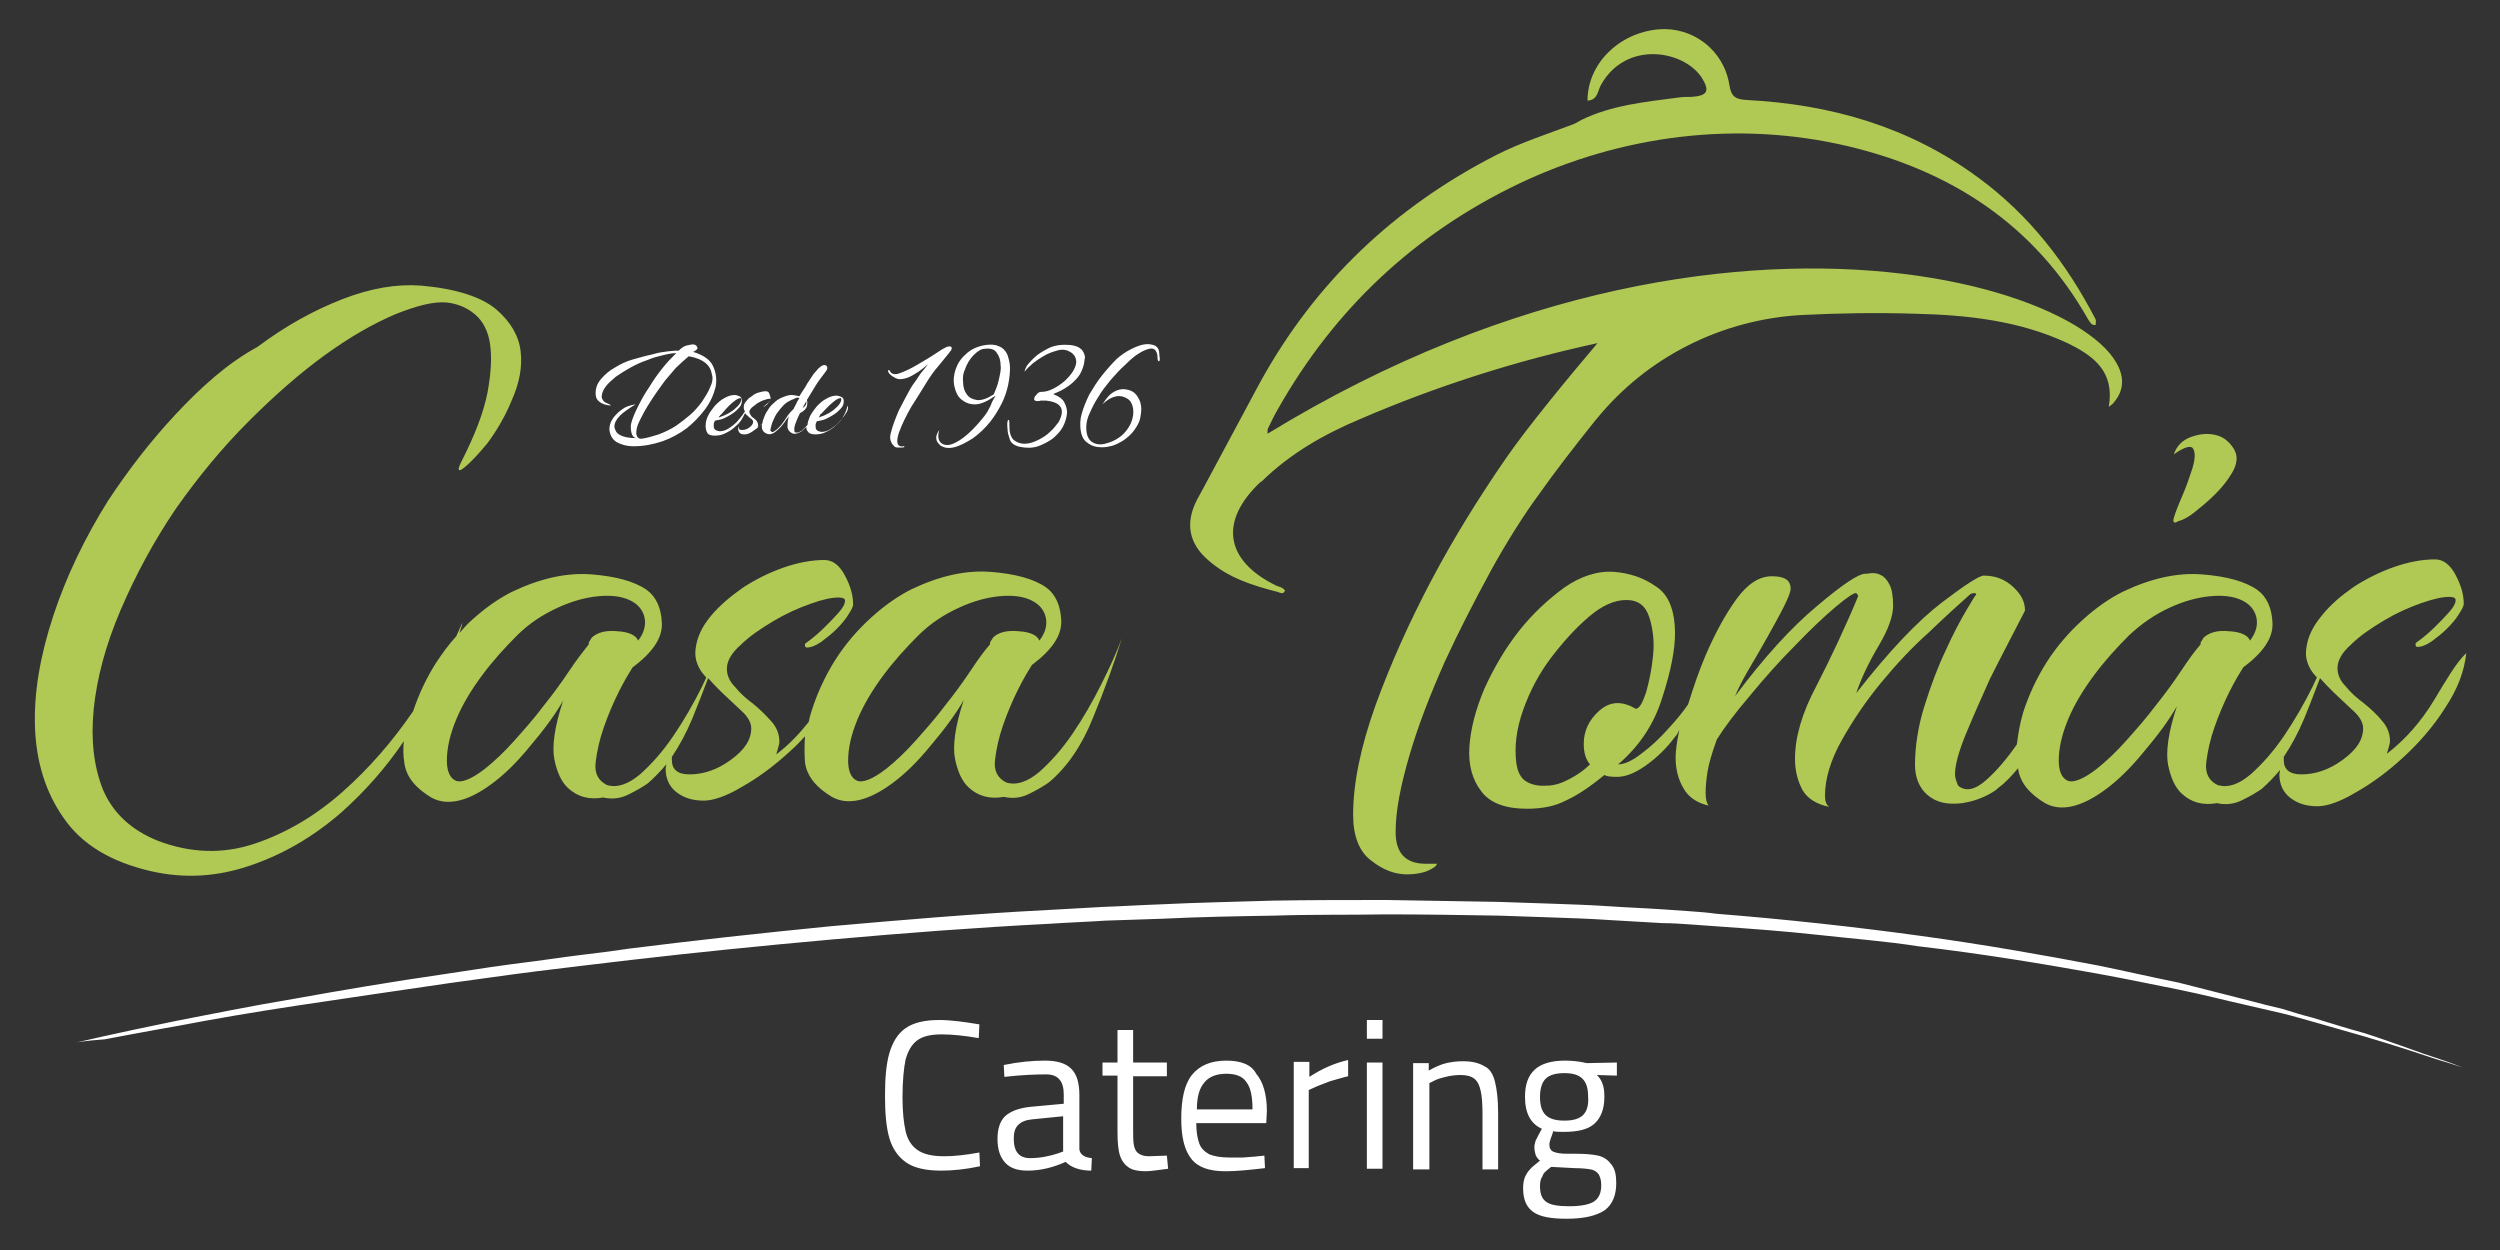
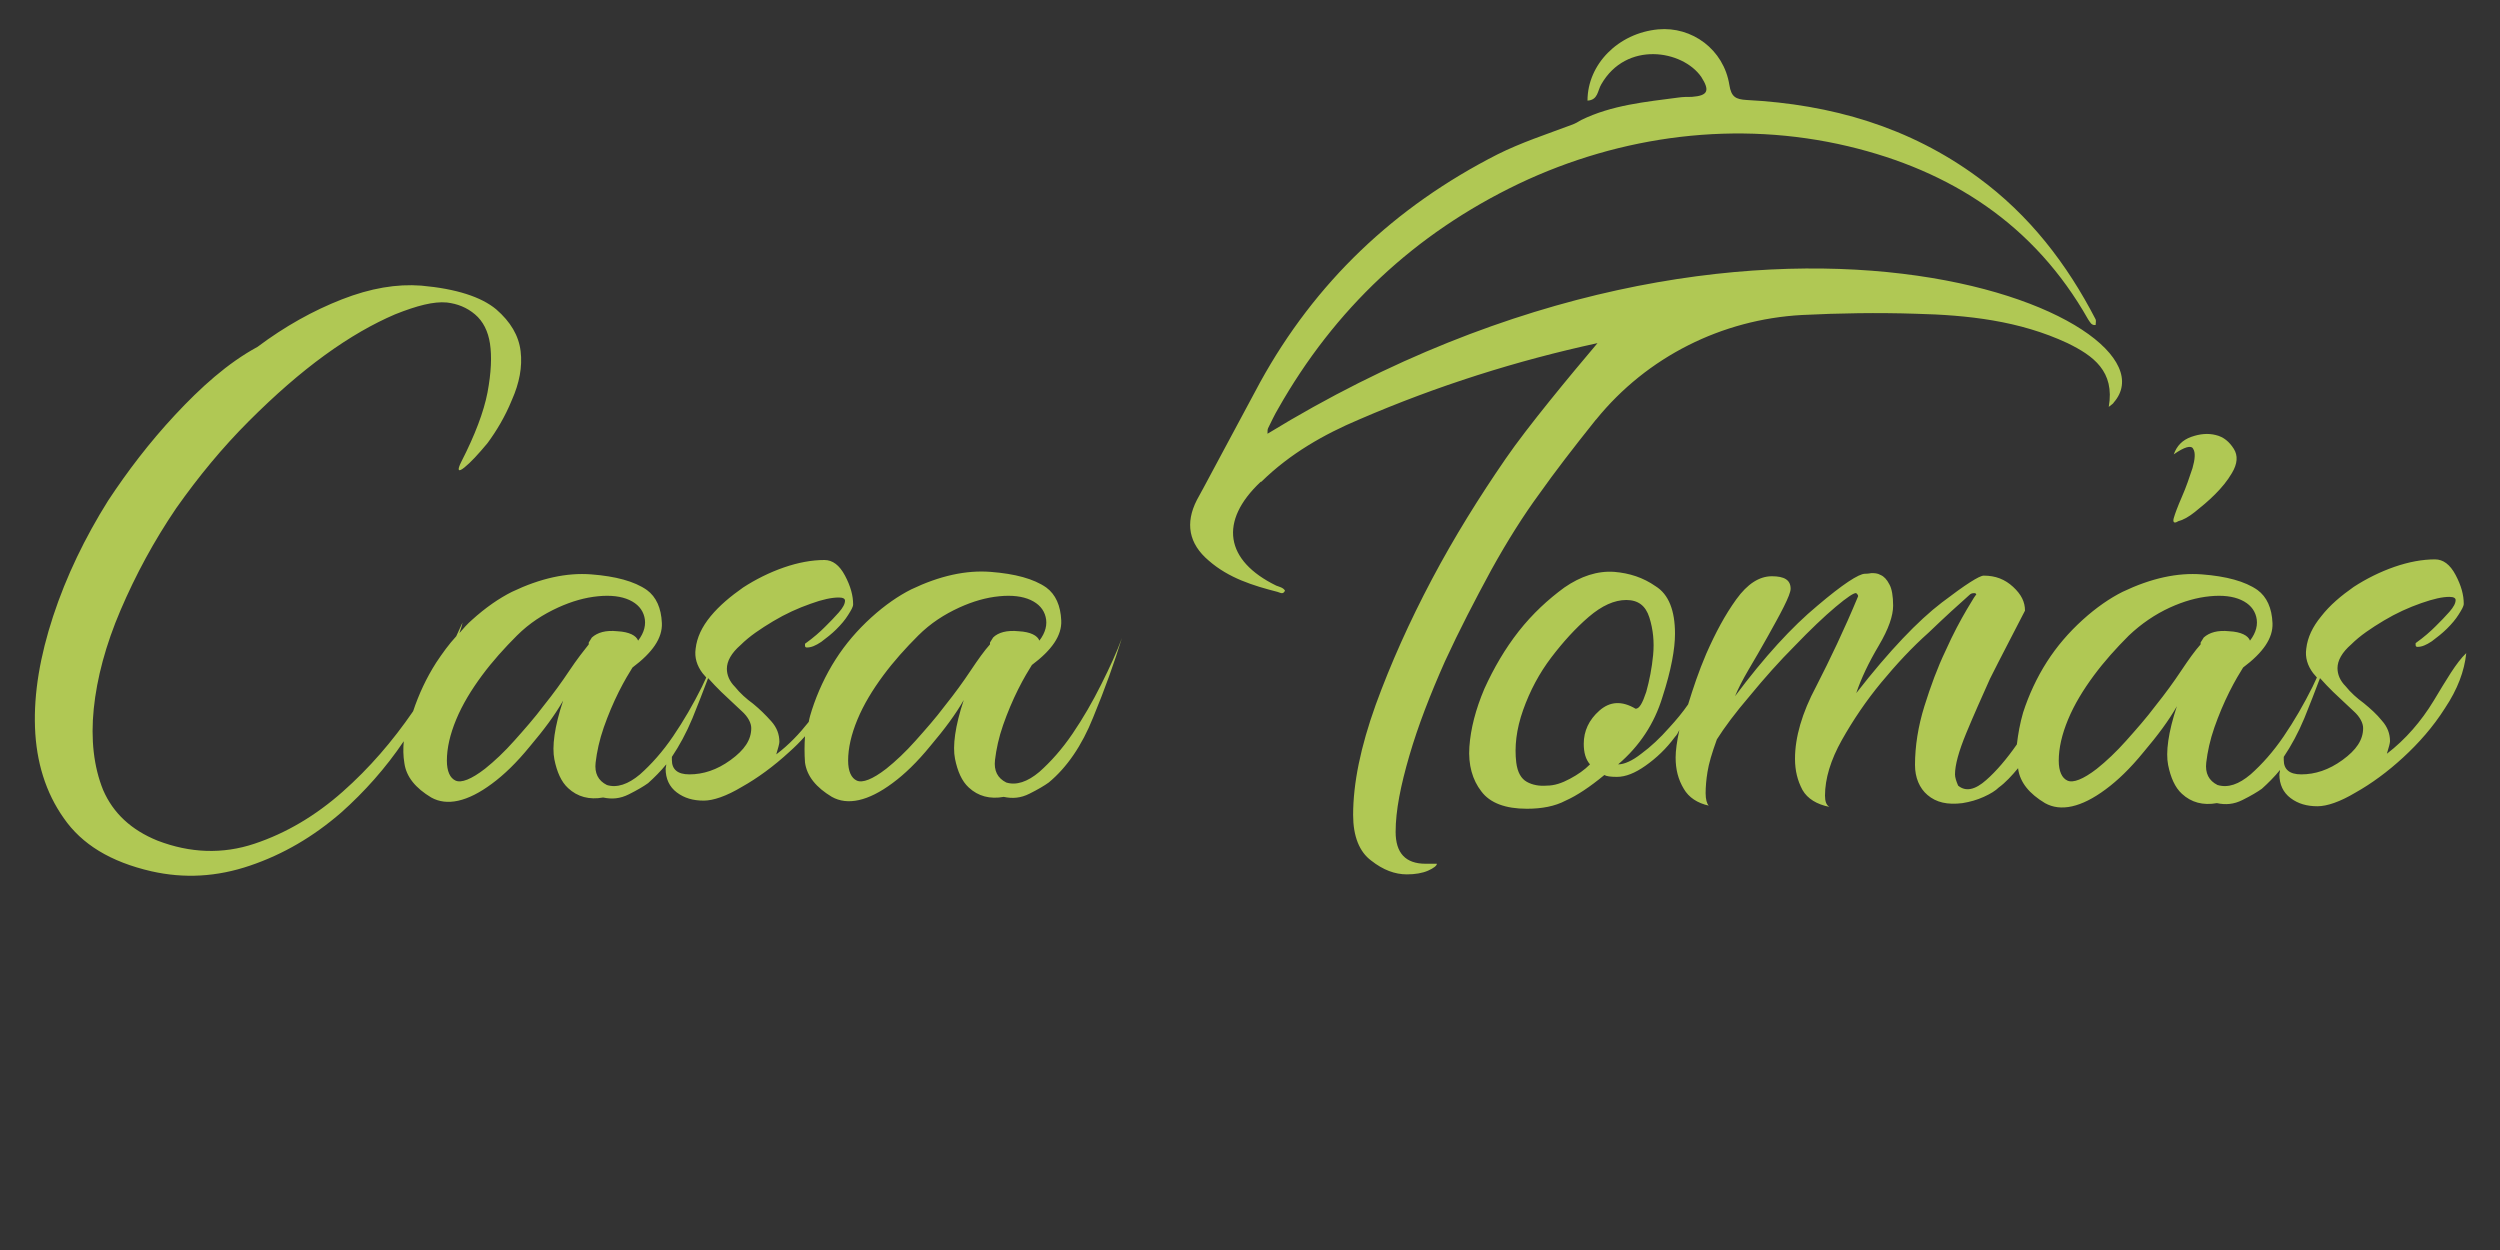
<svg xmlns="http://www.w3.org/2000/svg" version="1.1" id="Capa_1" x="0px" y="0px" viewBox="0 0 400 200" style="enable-background:new 0 0 400 200;" xml:space="preserve">
  <rect x="0" y="0" width="400" height="200" fill="#333333" stroke="none" />
  <style type="text/css">
	.st0{fill:#B0C854;}
	.st1{fill:#6F6F6E;}
	.st2{fill:#ffffff}
</style>
  <path class="st0" d="M176.2,109.5c-1.4,2.8-2.9,5.4-4.6,7.9c-1.7,2.5-3.5,4.5-5.3,6.1c-1.9,1.6-3.7,2.2-5.3,1.7  c-1.4-0.7-2-1.9-1.8-3.6c0.2-1.7,0.6-3.6,1.3-5.6c0.7-2,1.5-3.9,2.4-5.7c0.9-1.8,1.7-3.1,2.2-3.9c3.2-2.4,4.8-4.7,4.7-7.1  c-0.1-2.4-0.9-4.2-2.4-5.3c-2-1.4-5-2.2-8.9-2.5c-3.9-0.3-8.1,0.6-12.7,2.8c-2,1-4.2,2.5-6.4,4.5c-2.2,2-4.1,4.2-5.7,6.7  c-1.6,2.5-2.9,5.3-3.8,8.1c-0.2,0.6-0.4,1.3-0.5,1.9c-1.5,1.9-3.2,3.7-5.2,5.2c0.3-1,0.5-1.7,0.5-2c0-1.2-0.4-2.3-1.3-3.3  c-0.9-1-1.8-1.9-2.9-2.8c-1.1-0.8-2.1-1.7-2.9-2.7c-0.9-0.9-1.3-1.9-1.3-2.9c0-1.2,0.7-2.5,2.2-3.8c1.4-1.4,3.2-2.6,5.2-3.8  c2-1.2,4-2.1,6-2.8c1.9-0.7,3.4-1,4.5-1c0.7,0,1,0.2,1,0.5c0,0.5-0.3,1.1-1,1.9c-0.7,0.8-1.4,1.5-2.2,2.3c-0.8,0.8-1.8,1.7-3.2,2.7  v0.3c0,0.2,0.1,0.3,0.3,0.3c0.7,0,1.4-0.3,2.3-0.9c0.8-0.6,1.7-1.3,2.4-2c0.8-0.8,1.4-1.5,1.9-2.3c0.5-0.8,0.8-1.3,0.8-1.7  c0-1.4-0.4-2.9-1.3-4.6c-0.9-1.7-2-2.5-3.3-2.5c-2,0-4.2,0.4-6.5,1.2c-2.3,0.8-4.5,1.9-6.5,3.2c-2,1.4-3.8,2.9-5.2,4.6  c-1.4,1.7-2.2,3.4-2.4,5.2c-0.2,1.4,0.2,2.7,1.1,3.9c0.2,0.2,0.4,0.5,0.6,0.7c-0.2,0.5-0.5,1-0.7,1.5c-1.4,2.8-2.9,5.4-4.6,7.9  c-1.7,2.5-3.5,4.5-5.3,6.1c-1.9,1.6-3.7,2.2-5.3,1.7c-1.4-0.7-2-1.9-1.8-3.6c0.2-1.7,0.6-3.6,1.3-5.6c0.7-2,1.5-3.9,2.4-5.7  c0.9-1.8,1.7-3.1,2.2-3.9c3.2-2.4,4.8-4.7,4.7-7.1c-0.1-2.4-0.9-4.2-2.4-5.3c-2-1.4-5-2.2-8.9-2.5c-3.9-0.3-8.1,0.6-12.7,2.8  c-2,1-4.2,2.5-6.4,4.5c-0.7,0.6-1.4,1.4-2,2.1c0.2-0.6,0.4-1.1,0.5-1.7c-0.3,0.7-0.7,1.5-1,2.2c-1.2,1.3-2.2,2.7-3.2,4.2  c-1.6,2.5-2.8,5.1-3.7,7.8c-3.3,4.8-7,9.1-11.3,12.9c-4.3,3.8-9,6.6-14.1,8.3c-5.1,1.7-10.3,1.5-15.5-0.5c-4.2-1.7-7.1-4.4-8.7-8.1  c-1.5-3.7-2-8.1-1.5-13c0.5-4.9,1.9-10.2,4.3-15.8c2.4-5.6,5.3-11,8.9-16.3c3.6-5.1,7.4-9.7,11.6-13.9c4.2-4.2,8.2-7.7,12.2-10.6  c4-2.9,7.7-5,11.2-6.5c3.5-1.4,6.2-2.1,8.3-1.9c1.7,0.2,3.2,0.8,4.5,1.9c1.3,1.1,2.1,2.7,2.4,4.7c0.3,2,0.2,4.6-0.4,7.8  c-0.6,3.1-2,6.8-4.2,11.1c-0.7,1.4-0.5,1.7,0.5,0.9c1-0.8,2.2-2.1,3.7-3.9c1.4-1.9,2.8-4.2,3.9-6.9c1.2-2.7,1.7-5.3,1.4-7.8  c-0.3-2.5-1.6-4.7-3.9-6.7c-2.4-2-6.4-3.3-12-3.8c-3.9-0.3-8.1,0.4-12.7,2.2c-4.6,1.8-9.1,4.3-13.5,7.6C36.4,58.1,32.1,62,28,66.4  c-4.1,4.4-7.6,9-10.7,13.7c-3.7,5.9-6.7,12.1-8.8,18.5c-2.1,6.4-3.1,12.3-2.9,17.8c0.2,5.5,1.7,10.4,4.6,14.5c2.9,4.2,7.5,7,14,8.5  c5.3,1.2,10.5,0.9,15.8-0.9c5.3-1.8,10.1-4.6,14.6-8.5c3.7-3.3,7.1-7.1,10-11.4c-0.1,1.2-0.1,2.3,0.1,3.5c0.3,2.2,1.8,4,4.3,5.5  c2.5,1.4,5.8,0.7,9.7-2.2c1.9-1.4,3.9-3.3,6.1-6c2.2-2.6,4-5,5.3-7.3c-1.4,4.2-1.8,7.4-1.4,9.4c0.4,2,1.1,3.6,2.2,4.6  c1.5,1.4,3.4,1.9,5.6,1.5c1.4,0.3,2.7,0.2,4.1-0.5c1.4-0.7,2.4-1.3,3.1-1.8c1-0.9,2-1.9,2.9-3c0,0.3-0.1,0.5-0.1,0.7  c0,1.6,0.6,2.9,1.8,3.8c1.2,0.9,2.6,1.3,4.3,1.3c1.5,0,3.6-0.7,6.1-2.2c2.5-1.4,5.1-3.3,7.6-5.6c0.9-0.8,1.7-1.6,2.5-2.5  c-0.1,1.4-0.1,2.8,0,4.2c0.3,2.2,1.8,4,4.3,5.5c2.5,1.4,5.8,0.7,9.7-2.2c1.9-1.4,3.9-3.3,6.1-6c2.2-2.6,4-5,5.3-7.3  c-1.4,4.2-1.8,7.4-1.4,9.4c0.4,2,1.1,3.6,2.2,4.6c1.5,1.4,3.4,1.9,5.6,1.5c1.4,0.3,2.7,0.2,4.1-0.5c1.4-0.7,2.4-1.3,3.1-1.8  c2.9-2.4,5.3-5.9,7.1-10.4c1.9-4.6,3.4-8.8,4.6-12.7C178.7,104.3,177.6,106.7,176.2,109.5z M94.7,102l-0.5,0.8v0.3  c-0.8,1-1.9,2.4-3.1,4.2c-1.2,1.8-2.5,3.6-4.1,5.6c-1.5,2-3.1,3.8-4.7,5.6c-1.6,1.8-3.2,3.3-4.7,4.5c-2.2,1.7-3.8,2.3-4.7,1.9  c-0.9-0.4-1.4-1.5-1.4-3.2c0-2,0.5-4.2,1.5-6.6c1-2.4,2.4-4.7,4.1-7c1.7-2.3,3.6-4.4,5.6-6.4c2-2,4.2-3.4,6.6-4.5  c2.2-1,4.3-1.6,6.4-1.8c2-0.2,3.7,0,5,0.6c1.3,0.6,2.1,1.5,2.4,2.7c0.3,1.2,0,2.5-1,3.8c-0.3-0.8-1.4-1.4-3.3-1.5  C96.9,100.8,95.6,101.2,94.7,102z M116.9,121.6c-2.2,1.6-4.4,2.3-6.6,2.3c-1.9,0-2.8-0.8-2.8-2.3c0-0.1,0-0.3,0-0.5  c1.2-1.8,2.3-3.8,3.3-6.2c0.9-2.2,1.7-4.3,2.5-6.4c0.7,0.8,1.4,1.5,2.1,2.2c1.2,1.1,2.3,2.2,3.3,3.1c1,0.9,1.5,1.9,1.5,2.7  C120.2,118.4,119.1,120,116.9,121.6z M158.9,102l-0.5,0.8v0.3c-0.9,1-1.9,2.4-3.1,4.2c-1.2,1.8-2.5,3.6-4.1,5.6  c-1.5,2-3.1,3.8-4.7,5.6c-1.6,1.8-3.2,3.3-4.7,4.5c-2.2,1.7-3.8,2.3-4.7,1.9c-0.9-0.4-1.4-1.5-1.4-3.2c0-2,0.5-4.2,1.5-6.6  c1-2.4,2.4-4.7,4.1-7c1.7-2.3,3.6-4.4,5.6-6.4c2-2,4.2-3.4,6.6-4.5c2.2-1,4.3-1.6,6.4-1.8c2-0.2,3.7,0,5,0.6  c1.3,0.6,2.1,1.5,2.4,2.7c0.3,1.2,0,2.5-1,3.8c-0.3-0.8-1.4-1.4-3.3-1.5C161.1,100.8,159.7,101.2,158.9,102z M225.5,120.9  c-1.4,4.8-2.2,8.8-2.2,12.2c0,3.4,1.6,5.1,4.8,5.1h1.8c0,0.3-0.5,0.7-1.4,1.1c-0.9,0.4-2.1,0.6-3.4,0.6c-1.9,0-3.8-0.7-5.7-2.2  c-1.9-1.4-2.9-3.9-2.9-7.3c0-5.1,1.2-10.9,3.6-17.6c2.4-6.6,5.4-13.3,9-20.1c3.6-6.8,7.6-13.2,11.8-19.3  c3.5-5.1,10.3-13.3,14.7-18.5c-12.9,2.8-25.6,6.8-38.1,12.2c-5.7,2.4-11.1,5.5-15.6,9.9c-0.1,0.1-0.1,0.1-0.2,0.1  c-6.7,6.3-5.7,12.6,2.5,16.6c0.5,0.2,1.1,0.3,1.4,0.8c-0.3,0.7-0.8,0.3-1.2,0.2c-3.9-1-7.8-2.2-11-5c-3.2-2.7-3.8-6-1.9-9.7  c0.1-0.1,6.8-12.7,10.1-18.8c8.8-16,21.5-28.1,38-36.5c3.8-1.9,7.8-3.2,11.8-4.7c0.6-0.2,1.1-0.5,1.6-0.8c4.9-2.4,10.3-2.9,15.6-3.6  c0.7-0.1,1.4-0.1,2.1-0.1c2.6-0.2,2.9-1,1.5-3.2c-3-4.3-12-5.8-16,1.2c-0.6,1-0.5,2.5-2.2,2.6c0-5.8,4.9-10.8,11.3-11.4  c5.4-0.5,10.5,3.2,11.4,8.9c0.3,1.9,1,2.3,2.8,2.4c13.5,0.7,26,4.3,37,12.4c8.2,6,14.2,13.8,18.8,22.7c0.1,0.2,0,0.6,0,0.9  c-0.7,0.1-0.9-0.5-1.2-0.9c-8.6-15.2-22-23.8-38.4-27.7c-17.7-4.2-36.3-1.8-52.7,6c-16.7,8-29.5,20.1-38.5,36  c-0.6,1-1.1,2.1-1.6,3.1c-0.1,0.2-0.1,0.4-0.1,0.9c78.6-48.1,147.2-18.5,135.4-5c-0.1,0.2-0.3,0.3-0.8,0.7c1-5.7-2.5-8.2-6.6-10.2  c-7.7-3.6-16-4.5-24.3-4.7c-6.1-0.2-12.2-0.1-18.2,0.2c-12.8,0.7-24.8,6.7-32.9,16.7c0,0-0.1,0.1-0.1,0.1c-3.6,4.5-6.6,8.4-9,11.8  c-2.5,3.4-5.1,7.5-7.7,12.2c-2.6,4.8-5.1,9.6-7.4,14.6C228.8,111.2,226.9,116.1,225.5,120.9z M347.8,82.9c0.2-0.7,0.6-1.8,1.3-3.4  c0.7-1.6,1.2-3.1,1.7-4.6c0.4-1.4,0.5-2.5,0.1-3.1c-0.3-0.6-1.4-0.3-3.1,0.9c0.5-1.4,1.4-2.3,2.8-2.8c1.4-0.5,2.7-0.6,3.9-0.3  c1.3,0.3,2.2,1.1,2.9,2.2c0.7,1.1,0.6,2.4-0.3,3.9c-0.7,1.2-1.6,2.3-2.7,3.4c-1.1,1.1-2.2,2-3.2,2.8c-1,0.8-1.9,1.3-2.7,1.5  C347.9,83.8,347.6,83.6,347.8,82.9z M389.4,112.1c-2,3.3-4.5,6.2-7.5,8.5c0.3-1,0.5-1.7,0.5-2c0-1.2-0.4-2.3-1.3-3.3  c-0.8-1-1.8-1.9-2.9-2.8c-1.1-0.8-2.1-1.7-2.9-2.7c-0.9-0.9-1.3-1.9-1.3-2.9c0-1.2,0.7-2.5,2.2-3.8c1.4-1.4,3.2-2.6,5.2-3.8  c2-1.2,4-2.1,6-2.8c2-0.7,3.4-1,4.5-1c0.7,0,1,0.2,1,0.5c0,0.5-0.3,1.1-1,1.9c-0.7,0.8-1.4,1.5-2.2,2.3c-0.8,0.8-1.8,1.7-3.2,2.7  v0.3c0,0.2,0.1,0.3,0.3,0.3c0.7,0,1.4-0.3,2.3-0.9c0.8-0.6,1.7-1.3,2.4-2c0.8-0.8,1.4-1.5,1.9-2.3c0.5-0.8,0.8-1.3,0.8-1.7  c0-1.4-0.4-2.9-1.3-4.6c-0.9-1.7-2-2.5-3.3-2.5c-2,0-4.2,0.4-6.5,1.2c-2.3,0.8-4.5,1.9-6.5,3.2c-2,1.4-3.8,2.9-5.2,4.7  c-1.4,1.7-2.2,3.4-2.4,5.2c-0.2,1.4,0.2,2.7,1.1,3.9c0.2,0.2,0.4,0.5,0.6,0.7c-0.2,0.5-0.5,1-0.7,1.5c-1.4,2.8-2.9,5.4-4.6,7.9  c-1.7,2.5-3.5,4.5-5.3,6.1c-1.9,1.6-3.6,2.2-5.3,1.7c-1.4-0.7-2-1.9-1.8-3.6c0.2-1.7,0.6-3.6,1.3-5.6c0.7-2,1.5-3.9,2.4-5.7  c0.9-1.8,1.7-3.1,2.2-3.9c3.2-2.4,4.8-4.7,4.7-7.1c-0.1-2.4-0.9-4.2-2.4-5.3c-2-1.4-5-2.2-8.9-2.5c-3.9-0.3-8.1,0.6-12.7,2.8  c-2,1-4.2,2.5-6.4,4.5c-2.2,2-4.1,4.2-5.7,6.7c-1.6,2.5-2.9,5.3-3.8,8.1c-0.5,1.7-0.8,3.4-1,5.1c-1.6,2.3-3.3,4.3-4.9,5.7  c-1.8,1.6-3.3,1.9-4.5,0.9c-0.3-0.7-0.5-1.3-0.5-1.8c0-1.5,0.6-3.7,1.8-6.6c1.2-2.9,2.5-5.8,3.8-8.7c1.7-3.4,3.6-7,5.6-10.9  c0-1.4-0.6-2.6-1.9-3.8c-1.3-1.2-2.8-1.8-4.7-1.8c-0.7,0-2.9,1.4-6.7,4.3c-3.8,2.9-8.4,7.7-13.7,14.5c0.8-2.4,2-4.9,3.6-7.6  c1.6-2.7,2.3-4.8,2.3-6.4c0-1.5-0.2-2.7-0.6-3.4c-0.4-0.8-0.9-1.3-1.4-1.5c-0.5-0.3-1-0.3-1.5-0.3c-0.5,0.1-0.9,0.1-1,0.1  c-1,0-3.6,1.7-7.6,5.1c-4.1,3.4-8.5,8.2-13.2,14.5c0.5-1.2,1.2-2.6,2.2-4.3c1-1.7,2-3.4,3-5.2c1-1.8,1.9-3.4,2.6-4.8  c0.7-1.4,1.1-2.4,1.1-2.9c0-1.4-1-2-3-2c-2,0-3.9,1.2-5.7,3.7c-1.8,2.5-3.3,5.3-4.8,8.7c-1.2,2.8-2.1,5.5-2.9,8.1  c-0.9,1.3-1.9,2.5-3,3.7c-1.5,1.7-3,3.1-4.5,4.2c-1.4,1.1-2.7,1.7-3.7,1.7c3.4-2.9,5.8-6.5,7.1-10.8c1.4-4.3,2-7.7,2-10.1  c0-3.7-1-6.3-3.1-7.6c-2-1.4-4.2-2.1-6.6-2.3c-2.7-0.2-5.4,0.7-8,2.5c-2.6,1.9-5.1,4.2-7.3,7c-2.2,2.8-4,5.9-5.5,9.2  c-1.4,3.3-2.2,6.4-2.4,9.3c-0.2,2.9,0.5,5.3,1.9,7.1c1.4,1.9,3.9,2.8,7.3,2.8c2.4,0,4.5-0.4,6.2-1.3c1.8-0.8,3.9-2.2,6.2-4.1  c0.3,0.2,1,0.3,2,0.3c1.4,0,2.9-0.6,4.6-1.8c1.7-1.2,3.3-2.7,4.7-4.6c0.3-0.3,0.5-0.7,0.7-1.1c-0.4,1.8-0.6,3.3-0.6,4.4  c0,1.9,0.4,3.5,1.3,5c0.8,1.4,2.2,2.3,4,2.7c-0.3-0.3-0.5-1-0.5-2c0-1,0.1-2.2,0.3-3.4c0.2-1.3,0.7-3,1.5-5.2c1.2-1.9,2.9-4.2,5.3-7  c2.3-2.8,4.7-5.5,7.2-8c2.4-2.5,4.6-4.6,6.5-6.2c1.9-1.6,3-2.3,3.3-2.2c0.2,0.2,0.3,0.3,0.3,0.5c-2.2,5.3-4.5,10.1-6.7,14.4  c-2.3,4.3-3.4,8.2-3.4,11.6c0,1.9,0.4,3.5,1.2,5c0.8,1.4,2.3,2.3,4.3,2.7c-0.5-0.3-0.7-0.9-0.7-1.8c0-2.7,0.9-5.7,2.7-8.9  c1.8-3.2,3.9-6.3,6.3-9.2c2.4-2.9,4.9-5.6,7.6-8c2.6-2.5,4.8-4.5,6.5-6c0.2-0.2,0.4-0.3,0.8-0.3c0.2,0,0.3,0.1,0.3,0.3  c0-0.2-0.5,0.6-1.5,2.3c-1,1.7-2.2,3.9-3.4,6.6c-1.3,2.7-2.4,5.7-3.4,8.9c-1,3.2-1.5,6.4-1.5,9.4c0,2,0.7,3.7,2,4.8  c1.4,1.2,3.2,1.6,5.6,1.3c1.2-0.2,2.3-0.5,3.4-1c1.1-0.5,1.9-1,2.4-1.5c1.1-0.8,2.1-1.9,3.1-3.1c0,0,0,0,0,0.1  c0.3,2.2,1.8,4,4.3,5.5c2.5,1.4,5.8,0.7,9.7-2.2c1.9-1.4,3.9-3.3,6.1-6c2.2-2.6,4-5,5.3-7.3c-1.4,4.2-1.8,7.4-1.4,9.4  c0.4,2,1.1,3.6,2.2,4.6c1.5,1.4,3.4,1.9,5.6,1.5c1.4,0.3,2.7,0.2,4.1-0.5c1.4-0.7,2.4-1.3,3.1-1.8c1-0.9,2-1.9,2.9-3  c0,0.3-0.1,0.5-0.1,0.7c0,1.6,0.6,2.9,1.8,3.8c1.2,0.9,2.6,1.3,4.3,1.3c1.5,0,3.6-0.7,6.1-2.2c2.5-1.4,5.1-3.3,7.6-5.6  c2.5-2.3,4.8-4.9,6.7-7.9c2-3,3.1-5.9,3.4-8.8C393,106,391.4,108.8,389.4,112.1z M255.9,113.7c-1.7,1.5-2.5,3.3-2.5,5.3  c0,1.4,0.3,2.5,1,3.3c-0.9,0.9-1.9,1.6-3.2,2.3c-1.3,0.7-2.5,1.1-3.7,1.1c-1.2,0.1-2.3-0.1-3.2-0.6c-0.9-0.5-1.5-1.5-1.7-3.1  c-0.3-2.5,0-5.3,1.1-8.4c1.1-3.1,2.6-5.9,4.5-8.4c1.9-2.5,3.9-4.7,6-6.5c2.1-1.8,4.1-2.7,6-2.7c1.9,0,3.1,0.9,3.7,2.8  c0.6,1.9,0.8,3.9,0.6,6c-0.2,2.1-0.6,4.1-1.1,5.9c-0.6,1.8-1.1,2.7-1.7,2.7C259.5,112.1,257.6,112.2,255.9,113.7z M352.6,102  l-0.5,0.8v0.3c-0.9,1-1.9,2.4-3.1,4.2c-1.2,1.8-2.5,3.6-4.1,5.6c-1.5,2-3.1,3.8-4.7,5.6c-1.6,1.8-3.2,3.3-4.7,4.5  c-2.2,1.7-3.8,2.3-4.7,1.9c-0.9-0.4-1.4-1.5-1.4-3.2c0-2,0.5-4.2,1.5-6.6c1-2.4,2.4-4.7,4.1-7c1.7-2.3,3.6-4.4,5.6-6.4  c2-1.9,4.2-3.4,6.6-4.5c2.2-1,4.3-1.6,6.4-1.8c2-0.2,3.7,0,5,0.6c1.3,0.6,2.1,1.5,2.4,2.7c0.3,1.2,0,2.5-1,3.8  c-0.3-0.8-1.4-1.4-3.3-1.5C354.8,100.8,353.5,101.2,352.6,102z M374.8,121.6c-2.2,1.6-4.4,2.3-6.6,2.3c-1.9,0-2.8-0.8-2.8-2.3  c0-0.1,0-0.3,0-0.5c1.2-1.8,2.3-3.8,3.3-6.2c0.9-2.2,1.7-4.3,2.5-6.4c0.7,0.8,1.4,1.5,2.1,2.2c1.2,1.1,2.3,2.2,3.3,3.1  c1,0.9,1.5,1.9,1.5,2.7C378.1,118.4,377,120,374.8,121.6z" />
-   <path class="st2" d="M114.1,58.6c-0.5-1.1-1.6-1.8-3.2-2.3c0.2-0.1,0.4-0.2,0.5-0.3c0.1-0.1,0.2-0.2,0.2-0.3c0-0.1-0.1-0.3-0.2-0.4  c-0.1-0.1-0.3-0.2-0.6-0.2c-0.2,0-0.5,0.1-1,0.2c-0.4,0.1-0.8,0.4-1.2,0.8c-0.3,0-0.8,0-1.6,0.1c-0.8,0.1-1.7,0.2-2.6,0.5  c-1,0.2-2,0.5-3.1,0.8c-1.1,0.3-2.1,0.8-2.9,1.3c-0.9,0.5-1.6,1.1-2.2,1.8c-0.6,0.7-0.9,1.4-0.9,2.3c0,0.5,0.1,0.9,0.4,1.2  c0.3,0.3,0.8,0.6,1.4,0.7l0.6,0.1c0-0.1-0.1-0.2-0.2-0.2c-0.1-0.1-0.3-0.1-0.4-0.2c-0.2-0.1-0.3-0.1-0.5-0.3  c-0.1-0.1-0.2-0.3-0.3-0.5c-0.1-0.5,0.1-1.1,0.5-1.7c0.4-0.6,1-1.1,1.7-1.7c0.7-0.5,1.5-1,2.4-1.5s1.8-0.9,2.7-1.2  c0.9-0.4,1.8-0.6,2.6-0.8c0.8-0.2,1.5-0.3,2-0.3c-0.7,0.7-1.5,1.5-2.2,2.4c-0.8,1-1.5,2-2.1,3c-0.7,1-1.3,2.1-1.8,3.1  c-0.5,1-0.9,1.9-1.1,2.7c-0.1,0.4-0.1,0.8,0,1.4c0.1,0.5,0.3,0.9,0.8,1c-1.2,0-2.1-0.2-2.6-0.5c-0.6-0.3-0.8-0.8-0.9-1.3  c0-0.6,0.3-1.2,0.9-1.8c0.6-0.6,1.5-1.2,2.5-1.8c-0.6,0.1-1.1,0.2-1.7,0.5c-0.5,0.3-0.9,0.6-1.3,1c-0.4,0.4-0.7,0.8-0.9,1.2  c-0.2,0.4-0.3,0.9-0.3,1.3c0.1,0.9,0.4,1.5,1.1,2c0.7,0.4,1.6,0.7,2.8,0.7c1.6,0,3.1-0.3,4.6-0.8c1.4-0.5,2.7-1.2,3.9-2.1  c1-0.8,2-1.8,2.9-3c0.9-1.2,1.4-2.4,1.7-3.6C114.7,60.8,114.6,59.7,114.1,58.6z M113.6,62c-0.3,0.8-0.8,1.5-1.3,2.3  c-0.6,0.8-1.2,1.5-1.9,2.1s-1.5,1.2-2.2,1.7c-0.9,0.6-1.8,1-2.8,1.4c-1,0.3-1.9,0.6-2.8,0.7c-0.5,0-0.7-0.3-0.8-0.8  c0-0.6,0.1-1.2,0.5-2c0.4-0.8,0.8-1.6,1.3-2.4c0.5-0.8,1-1.6,1.5-2.3c0.5-0.7,1-1.4,1.3-1.8c0.5-0.6,1.1-1.3,1.7-2  c0.7-0.7,1.4-1.3,2.1-1.9c1.2,0.2,2.1,0.6,2.7,1.1c0.6,0.5,0.9,1.1,1,1.8C114.1,60.5,114,61.2,113.6,62z M135.3,66.2  c-0.3,0.5-0.7,0.9-1.1,1.4c-0.4,0.4-0.9,0.8-1.4,1.1c-0.5,0.3-0.9,0.4-1.4,0.4c-0.6-0.1-0.9-0.3-0.9-0.8c0-0.1,0-0.3,0-0.4  c0-0.1,0.1-0.3,0.2-0.5c0.6-0.1,1.1-0.2,1.5-0.4c0.4-0.2,0.8-0.4,1.1-0.6c0.3-0.2,0.6-0.4,0.8-0.6c0.2-0.2,0.3-0.3,0.4-0.4  c0.4-0.4,0.5-0.8,0.5-1.2c0-0.3-0.1-0.6-0.4-0.7c-0.2-0.1-0.5-0.2-0.8-0.2c-0.5,0-1.1,0.2-1.6,0.5c-0.6,0.3-1,0.7-1.5,1.2  c-0.4,0.5-0.8,1-1.1,1.6c-0.2,0.5-0.4,1-0.4,1.4c-0.3,0.3-0.6,0.6-0.8,0.8c-0.1,0.1-0.1,0.1-0.3,0.2c-0.1,0.1-0.2,0.1-0.4,0.2  c-0.1,0-0.2,0-0.4,0c-0.1,0-0.2-0.1-0.2-0.3c-0.1-0.5,0.2-1.4,0.9-2.8c0.6-0.3,1-0.7,1.1-1.1c0.1-0.4,0.1-0.7,0-1  c0.5-0.8,0.9-1.5,1.4-2.3c0.4-0.7,1-1.4,1.5-2.1c0.4-0.5,0.5-0.8,0.2-1.1c-0.3-0.2-0.7-0.1-1.3,0.5c-0.2,0.2-0.4,0.5-0.7,0.8  c-0.3,0.4-0.5,0.8-0.8,1.2c-0.3,0.4-0.5,0.9-0.8,1.3c-0.3,0.4-0.5,0.8-0.7,1.1c-0.4-0.1-0.9-0.2-1.3-0.2c-0.5,0-1,0.2-1.7,0.5  c-0.4,0.2-0.7,0.4-1.1,0.8c-0.4,0.3-0.7,0.7-1,1.2c-0.3,0.4-0.5,0.9-0.7,1.5c-0.1,0.2-0.1,0.3-0.1,0.5c-0.2,0.3-0.5,0.5-0.8,0.7  c0.1-0.2,0.1-0.3,0.1-0.4c0-0.2-0.1-0.4-0.2-0.6c-0.1-0.2-0.3-0.3-0.5-0.5c-0.2-0.1-0.4-0.3-0.5-0.5c-0.1-0.2-0.2-0.3-0.2-0.5  c0-0.2,0.1-0.4,0.4-0.7c0.3-0.2,0.6-0.5,0.9-0.7c0.4-0.2,0.7-0.4,1.1-0.5c0.3-0.1,0.6-0.2,0.8-0.2c0.1,0,0.2,0,0.2,0.1  c0,0.1-0.1,0.2-0.2,0.3c-0.1,0.1-0.2,0.3-0.4,0.4c-0.1,0.1-0.3,0.3-0.6,0.5v0c0,0,0,0,0,0c0.1,0,0.3-0.1,0.4-0.2  c0.1-0.1,0.3-0.2,0.4-0.4c0.1-0.1,0.2-0.3,0.3-0.4c0.1-0.1,0.1-0.2,0.1-0.3c0-0.2-0.1-0.5-0.2-0.8c-0.1-0.3-0.3-0.4-0.6-0.4  c-0.4,0-0.7,0.1-1.1,0.2c-0.4,0.1-0.8,0.3-1.1,0.6c-0.4,0.2-0.7,0.5-0.9,0.8c-0.3,0.3-0.4,0.6-0.4,0.9c0,0.2,0,0.5,0.2,0.7  c0,0,0,0,0,0c-0.1,0.1-0.1,0.2-0.2,0.3c-0.3,0.5-0.7,0.9-1.1,1.4c-0.4,0.4-0.9,0.8-1.4,1.1c-0.5,0.3-0.9,0.4-1.4,0.4  c-0.6-0.1-0.9-0.3-0.9-0.8c0-0.1,0-0.3,0-0.4c0-0.1,0.1-0.3,0.2-0.5c0.6-0.1,1.1-0.2,1.5-0.4c0.4-0.2,0.8-0.4,1.1-0.6  c0.3-0.2,0.6-0.4,0.8-0.6c0.2-0.2,0.3-0.3,0.4-0.4c0.4-0.4,0.5-0.8,0.5-1.2c0-0.3-0.1-0.6-0.4-0.7c-0.2-0.1-0.5-0.2-0.8-0.2  c-0.5,0-1.1,0.2-1.6,0.5c-0.6,0.3-1,0.7-1.5,1.2c-0.4,0.5-0.8,1-1.1,1.6c-0.3,0.6-0.4,1.1-0.4,1.7c0,0.4,0.1,0.8,0.3,1.1  c0.2,0.3,0.6,0.4,1.2,0.4c0.6,0,1.1-0.1,1.7-0.4c0.6-0.3,1.1-0.6,1.6-1.1c0.5-0.4,0.9-0.9,1.2-1.5c0.1-0.2,0.2-0.4,0.3-0.6  c0.1,0.1,0.2,0.3,0.4,0.4c0.2,0.2,0.4,0.4,0.6,0.5c0.2,0.2,0.3,0.3,0.3,0.5c0,0.3-0.2,0.6-0.6,0.9c-0.4,0.3-0.8,0.4-1.2,0.4  c-0.3,0-0.5-0.1-0.5-0.4c0-0.1,0-0.3,0.1-0.4c0-0.1,0.1-0.3,0.2-0.3c-0.1,0-0.1,0.1-0.2,0.3c-0.1,0.2-0.2,0.4-0.2,0.6  c0,0.3,0.1,0.5,0.3,0.7c0.2,0.2,0.5,0.2,0.8,0.2c0.3,0,0.6-0.1,1.1-0.4c0.4-0.3,0.9-0.6,1.3-1c0.1-0.1,0.2-0.2,0.3-0.3  c0,0.2,0,0.4,0,0.7c0.1,0.4,0.3,0.7,0.8,0.9c0.5,0.2,1.1,0,1.7-0.6c0.4-0.3,0.7-0.7,1.1-1.2c0.3-0.5,0.6-0.8,0.7-1l-0.1,0.5  c-0.1,0.4-0.1,0.8-0.1,1.2c0,0.4,0.3,0.8,0.7,1c0.4,0.2,0.9,0.1,1.4-0.2c0.3-0.2,0.6-0.5,0.9-0.8c0,0.3,0.1,0.6,0.3,0.8  c0.2,0.3,0.6,0.4,1.2,0.4c0.6,0,1.1-0.1,1.7-0.4c0.6-0.3,1.1-0.6,1.6-1.1c0.5-0.4,0.9-0.9,1.2-1.5c0.3-0.5,0.5-1.1,0.6-1.6  C135.8,65.3,135.6,65.8,135.3,66.2z M129,64.2c0.1,0.4-0.1,0.8-0.6,1.1L129,64.2z M115.2,66.5c0-0.1,0.1-0.1,0.2-0.2  c0.6-0.7,1.1-1.3,1.7-1.8c0.6-0.5,1-0.8,1.4-0.8c0.1,0,0.1,0.1,0.1,0.2c0,0.4-0.3,0.9-0.9,1.4c-0.6,0.6-1.5,1.1-2.7,1.5  C115,66.7,115.1,66.6,115.2,66.5z M127,65.4c-0.4,0.4-0.9,0.9-1.3,1.6c-0.4,0.6-0.8,1.2-1.4,1.7c-0.4,0.3-0.6,0.5-0.8,0.4  c-0.2-0.1-0.3-0.2-0.2-0.5c0.1-0.4,0.2-0.9,0.4-1.3c0.2-0.5,0.4-0.9,0.7-1.3c0.3-0.4,0.6-0.8,1-1.2c0.4-0.4,0.8-0.6,1.2-0.8  c0.3-0.1,0.5-0.2,0.7-0.3c0.2-0.1,0.4-0.1,0.6,0c-0.2,0.3-0.4,0.6-0.5,0.9C127.3,64.8,127.1,65.1,127,65.4z M133.1,64.5  c0.6-0.5,1-0.8,1.4-0.8c0.1,0,0.1,0.1,0.1,0.2c0,0.4-0.3,0.9-0.9,1.4c-0.6,0.6-1.5,1.1-2.7,1.5c0.1-0.2,0.2-0.3,0.2-0.4  c0-0.1,0.1-0.1,0.2-0.2C132,65.6,132.5,65,133.1,64.5z M150.2,58.5c-0.8,0.9-1.4,1.8-1.9,2.6c-0.8,1.3-1.6,2.6-2.5,4  c-0.8,1.4-1.5,2.8-2,4.2c-0.2,0.7-0.3,1.2-0.2,1.6c0.1,0.4,0.4,0.6,1,0.5c0.1,0,0.1,0,0.1,0.1c-0.1,0.1-0.2,0.1-0.4,0.1  c-0.2,0-0.4,0-0.7,0c-0.3,0-0.5-0.1-0.7-0.4c-0.2-0.2-0.3-0.4-0.4-0.7c-0.1-0.3-0.1-0.7,0-1.1c0.3-1.3,0.8-2.5,1.3-3.7  c0.6-1.2,1.2-2.3,1.8-3.4c0.1-0.2,0.3-0.5,0.5-0.8c0.3-0.4,0.6-0.8,0.9-1.3c0.3-0.5,0.7-0.9,1-1.3c0.3-0.4,0.6-0.8,0.9-1  c-0.4,0.4-0.8,0.7-1.3,1.1c-0.5,0.4-1,0.7-1.5,1c-0.5,0.3-1,0.5-1.5,0.6c-0.5,0.1-0.9,0.1-1.3-0.1c-0.4-0.2-0.7-0.4-0.9-0.6  c-0.2-0.2-0.3-0.4-0.3-0.5c0-0.1,0-0.2,0.1-0.2c0.1,0,0.1,0,0.2,0.2c0.3,0.5,0.8,0.6,1.6,0.3c0.8-0.3,1.7-0.7,2.7-1.3  c1-0.6,1.9-1.1,2.8-1.7c0.9-0.6,1.5-1,2-1.2c0.3-0.1,0.6-0.1,0.7,0c0.1,0.1,0.1,0.3,0,0.5C151.7,56.7,151,57.5,150.2,58.5z   M161.6,58.9c0-0.8-0.2-1.5-0.4-2.1c-0.3-0.7-0.8-1.2-1.4-1.4c-0.6-0.3-1.3-0.3-2.1-0.2c-1.3,0.2-2.4,0.7-3.2,1.5  c-0.8,0.7-1.3,1.5-1.6,2.4c-0.3,0.9-0.4,1.8-0.2,2.7c0.2,0.9,0.5,1.6,1.1,2.1c0.6,0.5,1.3,0.8,2.2,0.8c0.9,0,2-0.5,3.3-1.4  c-0.3,0.5-0.6,1-0.8,1.6c-0.3,0.6-0.6,1.2-1.1,1.8c-0.8,1-1.6,1.9-2.5,2.7c-0.9,0.8-1.8,1.4-2.7,1.7c-0.7,0.2-1.3,0.1-1.7-0.3  c-0.4-0.4-0.5-1.1-0.2-2c-0.3,0.4-0.5,0.8-0.5,1.2c0,0.4,0.1,0.7,0.4,1c0.2,0.3,0.6,0.5,1,0.6c0.4,0.1,0.8,0.1,1.3,0  c1-0.2,2.1-0.8,3.2-1.5c1.1-0.8,2-1.7,2.8-2.7c0.7-0.9,1.3-1.9,1.8-2.9c0.5-1,0.8-2,1-2.9C161.5,60.6,161.6,59.7,161.6,58.9z   M159.8,60.8c-0.2,0.9-0.5,1.6-0.8,2.3c-1.1,0.7-2,1-2.7,0.9c-0.7-0.1-1.3-0.4-1.6-0.9c-0.4-0.5-0.6-1.2-0.6-1.9  c-0.1-0.8,0-1.5,0.3-2.1c0.3-0.9,0.8-1.7,1.4-2.3s1.2-1,1.8-1c0.9-0.1,1.6,0.1,1.9,0.7c0.4,0.5,0.6,1.2,0.6,2  C160.2,59.1,160,59.9,159.8,60.8z M173.3,58.7c-0.2,0.6-0.4,1.1-0.8,1.6c-0.4,0.5-0.9,1-1.6,1.5c-0.7,0.5-1.5,0.9-2.3,1.2v0.1  c0.8,0.3,1.4,0.7,1.7,1.3c0.3,0.6,0.5,1.2,0.4,1.9c-0.1,0.7-0.3,1.4-0.7,2.1c-0.4,0.7-1,1.3-1.6,1.8c-0.7,0.5-1.5,0.9-2.3,1.2  c-0.9,0.3-1.9,0.3-2.9,0.1c-0.9-0.2-1.4-0.6-1.6-1.1c-0.2-0.6-0.4-1.2-0.4-1.8c-0.1-0.9,0-1.3,0.1-1.4c0.2-0.1,0.2,0.2,0.2,0.9  c0,1.1,0.2,1.8,0.7,2.3c0.5,0.4,1.1,0.6,1.7,0.6c0.7,0,1.4-0.2,2.2-0.6c0.8-0.4,1.4-0.8,1.9-1.3c0.6-0.5,1-1.1,1.4-1.6  c0.3-0.6,0.5-1.1,0.5-1.6c0-0.5-0.2-0.9-0.6-1.2c-0.4-0.3-1-0.5-1.9-0.6c-0.3,0-0.6,0-0.9,0c-0.3,0.1-0.6,0.1-0.9,0  c-0.1-0.1-0.2-0.2-0.1-0.4c0-0.2,0.1-0.3,0.3-0.5c0.1-0.2,0.3-0.3,0.4-0.4c0.2-0.1,0.3-0.1,0.4-0.1c0.7,0,1.3-0.2,1.9-0.5  c0.6-0.3,1.2-0.7,1.8-1.2c1.2-1.1,1.8-2.1,1.9-3c0-0.9-0.4-1.5-1.4-1.9c-0.5-0.2-1.1-0.2-1.7,0c-0.7,0.2-1.3,0.4-2,0.8  c-0.7,0.4-1.3,0.8-1.8,1.2c-0.6,0.5-1,0.9-1.3,1.3c-0.1,0.1-0.1,0,0.1-0.5c0.2-0.5,0.7-1,1.3-1.6c0.6-0.6,1.4-1.1,2.4-1.6  c1-0.5,2.2-0.6,3.5-0.5c0.7,0.1,1.3,0.3,1.6,0.6c0.4,0.3,0.6,0.8,0.7,1.3C173.5,57.6,173.5,58.2,173.3,58.7z M185.4,57.8  c-0.1,0-0.2-0.2-0.2-0.6c0-0.5-0.1-0.8-0.3-1.1c-0.2-0.3-0.5-0.4-1-0.3c-0.4,0.1-1,0.3-1.6,0.7c-0.7,0.4-1.4,1-2.3,1.9h0  c-0.8,0.7-1.5,1.5-2.3,2.4c-0.7,0.9-1.4,1.7-1.9,2.6c-0.6,0.9-1,1.7-1.4,2.6c-0.4,0.8-0.6,1.6-0.6,2.4c0,1.1,0.3,1.9,0.9,2.3  c0.6,0.4,1.3,0.5,2.1,0.3c0.8-0.2,1.6-0.5,2.4-1.1c0.8-0.6,1.3-1.3,1.7-2.1c0.4-0.9,0.5-1.7,0.4-2.4c-0.1-0.7-0.4-1.3-0.9-1.6  c-0.5-0.3-1-0.5-1.7-0.4c-0.7,0.1-1.5,0.5-2.3,1.3c0.6-1,1.2-1.7,2-2.1c0.8-0.4,1.5-0.4,2.2-0.2c0.7,0.2,1.2,0.6,1.6,1.4  c0.4,0.7,0.5,1.6,0.3,2.7c-0.1,0.9-0.5,1.6-1,2.3c-0.5,0.7-1.1,1.2-1.8,1.7c-0.7,0.4-1.4,0.8-2.1,0.9c-0.7,0.2-1.5,0.2-2.1,0.1  c-0.7-0.1-1.2-0.4-1.7-0.8c-0.5-0.4-0.8-1.1-0.9-1.9c-0.1-0.8-0.1-1.7,0.2-2.7c0.3-1,0.7-2,1.2-3c0.6-1,1.2-2,2-3  c0.8-1,1.6-1.9,2.4-2.7c0.7-0.6,1.4-1.1,2.2-1.5c0.8-0.4,1.5-0.7,2.2-0.8c0.7-0.1,1.2,0,1.7,0.2c0.5,0.3,0.7,0.7,0.7,1.5  C185.6,57.5,185.6,57.8,185.4,57.8z M144.9,169.5c-0.3,1.4-0.5,3.5-0.5,6.1c0,2.3,0.2,4.1,0.5,5.4c0.3,1.3,0.9,2.3,1.9,3  c1,0.7,2.4,1,4.3,1c1.6,0,3.4-0.2,5.6-0.6l0.1,2.2c-2.3,0.5-4.4,0.7-6.2,0.7c-2.4,0-4.3-0.4-5.6-1.3c-1.3-0.9-2.2-2.2-2.7-3.9  c-0.5-1.7-0.7-4-0.7-6.8c0-2.8,0.2-5.1,0.7-6.8c0.5-1.7,1.3-3.1,2.6-4c1.3-0.9,3.1-1.3,5.4-1.3c1.8,0,4,0.3,6.4,0.7l-0.1,2.2  c-2.3-0.4-4.3-0.6-5.9-0.6c-1.8,0-3.1,0.3-4,1C145.9,167.1,145.3,168.1,144.9,169.5z M172.7,183.9v-8.7c0-1.9-0.4-3.3-1.3-4.2  c-0.9-0.9-2.3-1.3-4.2-1.3c-2,0-4.2,0.2-6.6,0.7l0.1,1.9c2.6-0.3,4.9-0.4,6.7-0.4c1.9,0,2.8,1.1,2.8,3.2v1.5l-5.4,0.5  c-1.8,0.2-3.1,0.7-4,1.5c-0.8,0.8-1.2,2-1.2,3.6c0,1.7,0.4,2.9,1.2,3.8c0.8,0.9,2,1.3,3.6,1.3c2.1,0,4.1-0.5,6.1-1.4  c0.9,0.9,2.3,1.4,4.1,1.4l0.1-2C173.5,185.2,172.8,184.7,172.7,183.9z M170.2,184.2l-0.8,0.3c-1.5,0.5-3,0.8-4.6,0.8  c-1.7,0-2.6-1-2.6-3.1c0-1,0.2-1.7,0.7-2.2s1.2-0.8,2.2-0.9l5-0.5V184.2z M186.7,184.9l0.2,2.1c-1.6,0.2-2.8,0.4-3.6,0.4  c-1.2,0-2.1-0.2-2.7-0.6c-0.6-0.4-1.1-1-1.4-1.9c-0.3-0.9-0.4-2.2-0.4-3.8v-9h-2.4V170h2.4v-5.2h2.5v5.2h5.4v2.2h-5.4v8.1  c0,1.3,0,2.2,0.1,2.8c0.1,0.6,0.3,1.1,0.7,1.4c0.4,0.3,0.9,0.5,1.7,0.5L186.7,184.9z M196.2,169.7c-2.5,0-4.3,0.8-5.5,2.3  c-1.2,1.5-1.7,3.9-1.7,7c0,2.9,0.5,5,1.6,6.4c1.1,1.4,2.9,2,5.5,2c1.7,0,3.7-0.2,6.3-0.5l-0.1-2l-1,0.1c-0.7,0.1-1.5,0.1-2.4,0.2  c-0.9,0-1.6,0-2.3,0c-1.3,0-2.3-0.2-3.1-0.5c-0.7-0.4-1.3-0.9-1.6-1.7c-0.3-0.8-0.5-1.9-0.5-3.3h11.2l0.1-1.9c0-2.7-0.6-4.7-1.7-6  C200.2,170.3,198.5,169.7,196.2,169.7z M191.5,177.5c0-2,0.4-3.4,1.2-4.3c0.7-0.9,1.9-1.4,3.5-1.4c1.5,0,2.6,0.4,3.2,1.3  c0.7,0.9,1,2.3,1,4.4H191.5z M209.5,172.3c2-1.3,4-2.2,6.2-2.7v2.6c-0.9,0.2-1.8,0.5-2.9,0.8c-1,0.4-1.9,0.7-2.5,1l-0.9,0.4v12.5  H207v-17h2.5V172.3z M218.7,170h2.5v17h-2.5V170z M218.7,163.2h2.5v3h-2.5V163.2z M239.2,173.1c0.3,1.2,0.5,2.8,0.5,5v9h-2.5v-8.9  c0-1.6-0.1-2.9-0.3-3.7c-0.2-0.9-0.5-1.5-1-1.9c-0.5-0.4-1.2-0.6-2.2-0.6c-0.8,0-1.6,0.1-2.4,0.3c-0.8,0.2-1.5,0.4-2,0.7l-0.6,0.3  v13.8h-2.6v-17h2.5v1.2c1-0.6,2-1,2.8-1.2c0.9-0.2,1.7-0.3,2.7-0.3c1.5,0,2.6,0.3,3.4,0.8C238.4,171,238.9,171.9,239.2,173.1z   M258.9,170l-5,0.1c-1.3-0.3-2.4-0.4-3.5-0.4c-2.2,0-3.8,0.5-4.8,1.4c-1.1,1-1.6,2.4-1.6,4.4c0,2.6,0.9,4.3,2.7,5.1  c-0.5,0.9-0.8,1.5-1,1.9c-0.1,0.4-0.2,0.7-0.2,1c0,0.5,0.1,0.9,0.2,1.3c0.2,0.4,0.4,0.7,0.7,0.9c-0.7,0.6-1.3,1-1.6,1.4  c-0.4,0.4-0.6,0.8-0.8,1.2c-0.2,0.5-0.3,1.1-0.3,1.8c0,1.8,0.5,3,1.6,3.8c1.1,0.8,2.9,1.1,5.4,1.1c2.8,0,4.8-0.5,6.1-1.4  c1.2-0.9,1.8-2.4,1.8-4.3c0-1.3-0.2-2.3-0.8-3c-0.5-0.7-1.2-1.2-2.1-1.4c-0.9-0.2-2.1-0.3-3.6-0.3h-1.3c-1,0-1.7-0.1-2.2-0.3  c-0.5-0.2-0.7-0.6-0.7-1.2c0-0.3,0.1-0.5,0.2-0.9c0.1-0.3,0.3-0.7,0.4-1.2c0.5,0.1,1,0.1,1.7,0.1c2.3,0,3.9-0.4,4.9-1.3  c1-0.9,1.6-2.3,1.6-4.3c0-0.9-0.1-1.6-0.3-2.1c-0.2-0.6-0.5-1-0.9-1.4l3.2,0.1V170z M248.2,186.7l3.7,0.2c1.1,0,2,0.1,2.6,0.2  c0.6,0.1,1,0.4,1.3,0.8c0.2,0.4,0.4,0.9,0.4,1.7c0,1.3-0.4,2.1-1.1,2.6c-0.7,0.5-2.1,0.8-4,0.8c-1.8,0-3-0.2-3.7-0.7  c-0.7-0.5-1-1.3-1-2.5c0-0.7,0.1-1.2,0.4-1.6C246.9,187.7,247.4,187.3,248.2,186.7z M253.3,178.4c-0.6,0.6-1.6,0.9-3,0.9  c-1.4,0-2.4-0.3-3-0.9c-0.6-0.6-0.9-1.5-0.9-2.9c0-1.3,0.3-2.3,0.9-2.9c0.6-0.6,1.6-0.9,3-0.9c1.4,0,2.3,0.3,2.9,0.9  c0.6,0.6,0.9,1.5,0.9,2.9C254.2,176.8,253.9,177.8,253.3,178.4z M12.2,166.8c0,0,5.9-1.4,16.2-3.5c5.2-1,11.5-2.3,18.7-3.5  c7.2-1.3,15.4-2.7,24.4-4c4.5-0.7,9.1-1.4,14-2c2.4-0.3,4.9-0.7,7.4-1c2.5-0.3,5-0.6,7.6-1c10.3-1.3,21.2-2.5,32.4-3.6  c11.3-1,22.9-2,34.8-2.6c3-0.2,5.9-0.3,8.9-0.5c3-0.1,6-0.3,9-0.4c6-0.3,12-0.4,18.1-0.6c6-0.1,12.1-0.1,18.1-0.1  c6,0.1,12,0.2,17.9,0.3c3,0.1,5.9,0.2,8.9,0.3c2.9,0.1,5.9,0.2,8.8,0.4c2.9,0.2,5.8,0.3,8.7,0.5c1.4,0.1,2.9,0.2,4.3,0.3  c1.4,0.1,2.8,0.2,4.2,0.4c11.3,0.9,22.2,2.1,32.4,3.5c10.3,1.4,19.9,3.1,28.8,4.8c4.4,0.9,8.7,1.9,12.7,2.7c4,1,7.8,2,11.4,2.9  c1.8,0.5,3.5,0.9,5.2,1.3c1.6,0.5,3.2,1,4.8,1.4c3,0.9,5.8,1.8,8.4,2.5c2.5,0.8,4.7,1.6,6.7,2.3c1.9,0.7,3.6,1.3,4.9,1.7  c2.7,0.9,4.1,1.5,4.1,1.5s-1.4-0.5-4.1-1.3c-2.7-0.9-6.6-2.2-11.7-3.7c-2.5-0.7-5.3-1.5-8.4-2.4c-1.5-0.4-3.1-0.9-4.8-1.3  c-1.7-0.4-3.4-0.8-5.2-1.2c-3.6-0.8-7.4-1.8-11.4-2.6c-4-0.8-8.3-1.7-12.7-2.5c-8.9-1.6-18.5-3.2-28.8-4.4  c-5.1-0.8-10.4-1.2-15.8-1.8c-5.4-0.6-10.9-1-16.6-1.4c-1.4-0.1-2.8-0.2-4.2-0.3c-1.4-0.1-2.8-0.2-4.3-0.2c-2.9-0.2-5.7-0.3-8.6-0.5  c-2.9-0.2-5.8-0.3-8.8-0.4c-2.9-0.1-5.9-0.2-8.8-0.3c-5.9-0.1-11.9-0.2-17.9-0.2c-6,0.1-12,0-18,0.2c-6,0.1-12,0.2-18,0.5  c-3,0.1-6,0.2-9,0.3c-3,0.2-6,0.3-8.9,0.5c-11.8,0.6-23.5,1.5-34.7,2.5c-11.2,1-22.1,2.1-32.4,3.3c-2.6,0.3-5.1,0.6-7.6,0.9  c-2.5,0.3-5,0.6-7.4,0.9c-4.8,0.6-9.5,1.3-14,1.9c-8.9,1.3-17.1,2.5-24.4,3.6c-7.3,1.1-13.6,2.2-18.8,3.2c-5.2,0.9-9.3,1.7-12,2.2  C13.7,166.5,12.2,166.8,12.2,166.8" />
</svg>